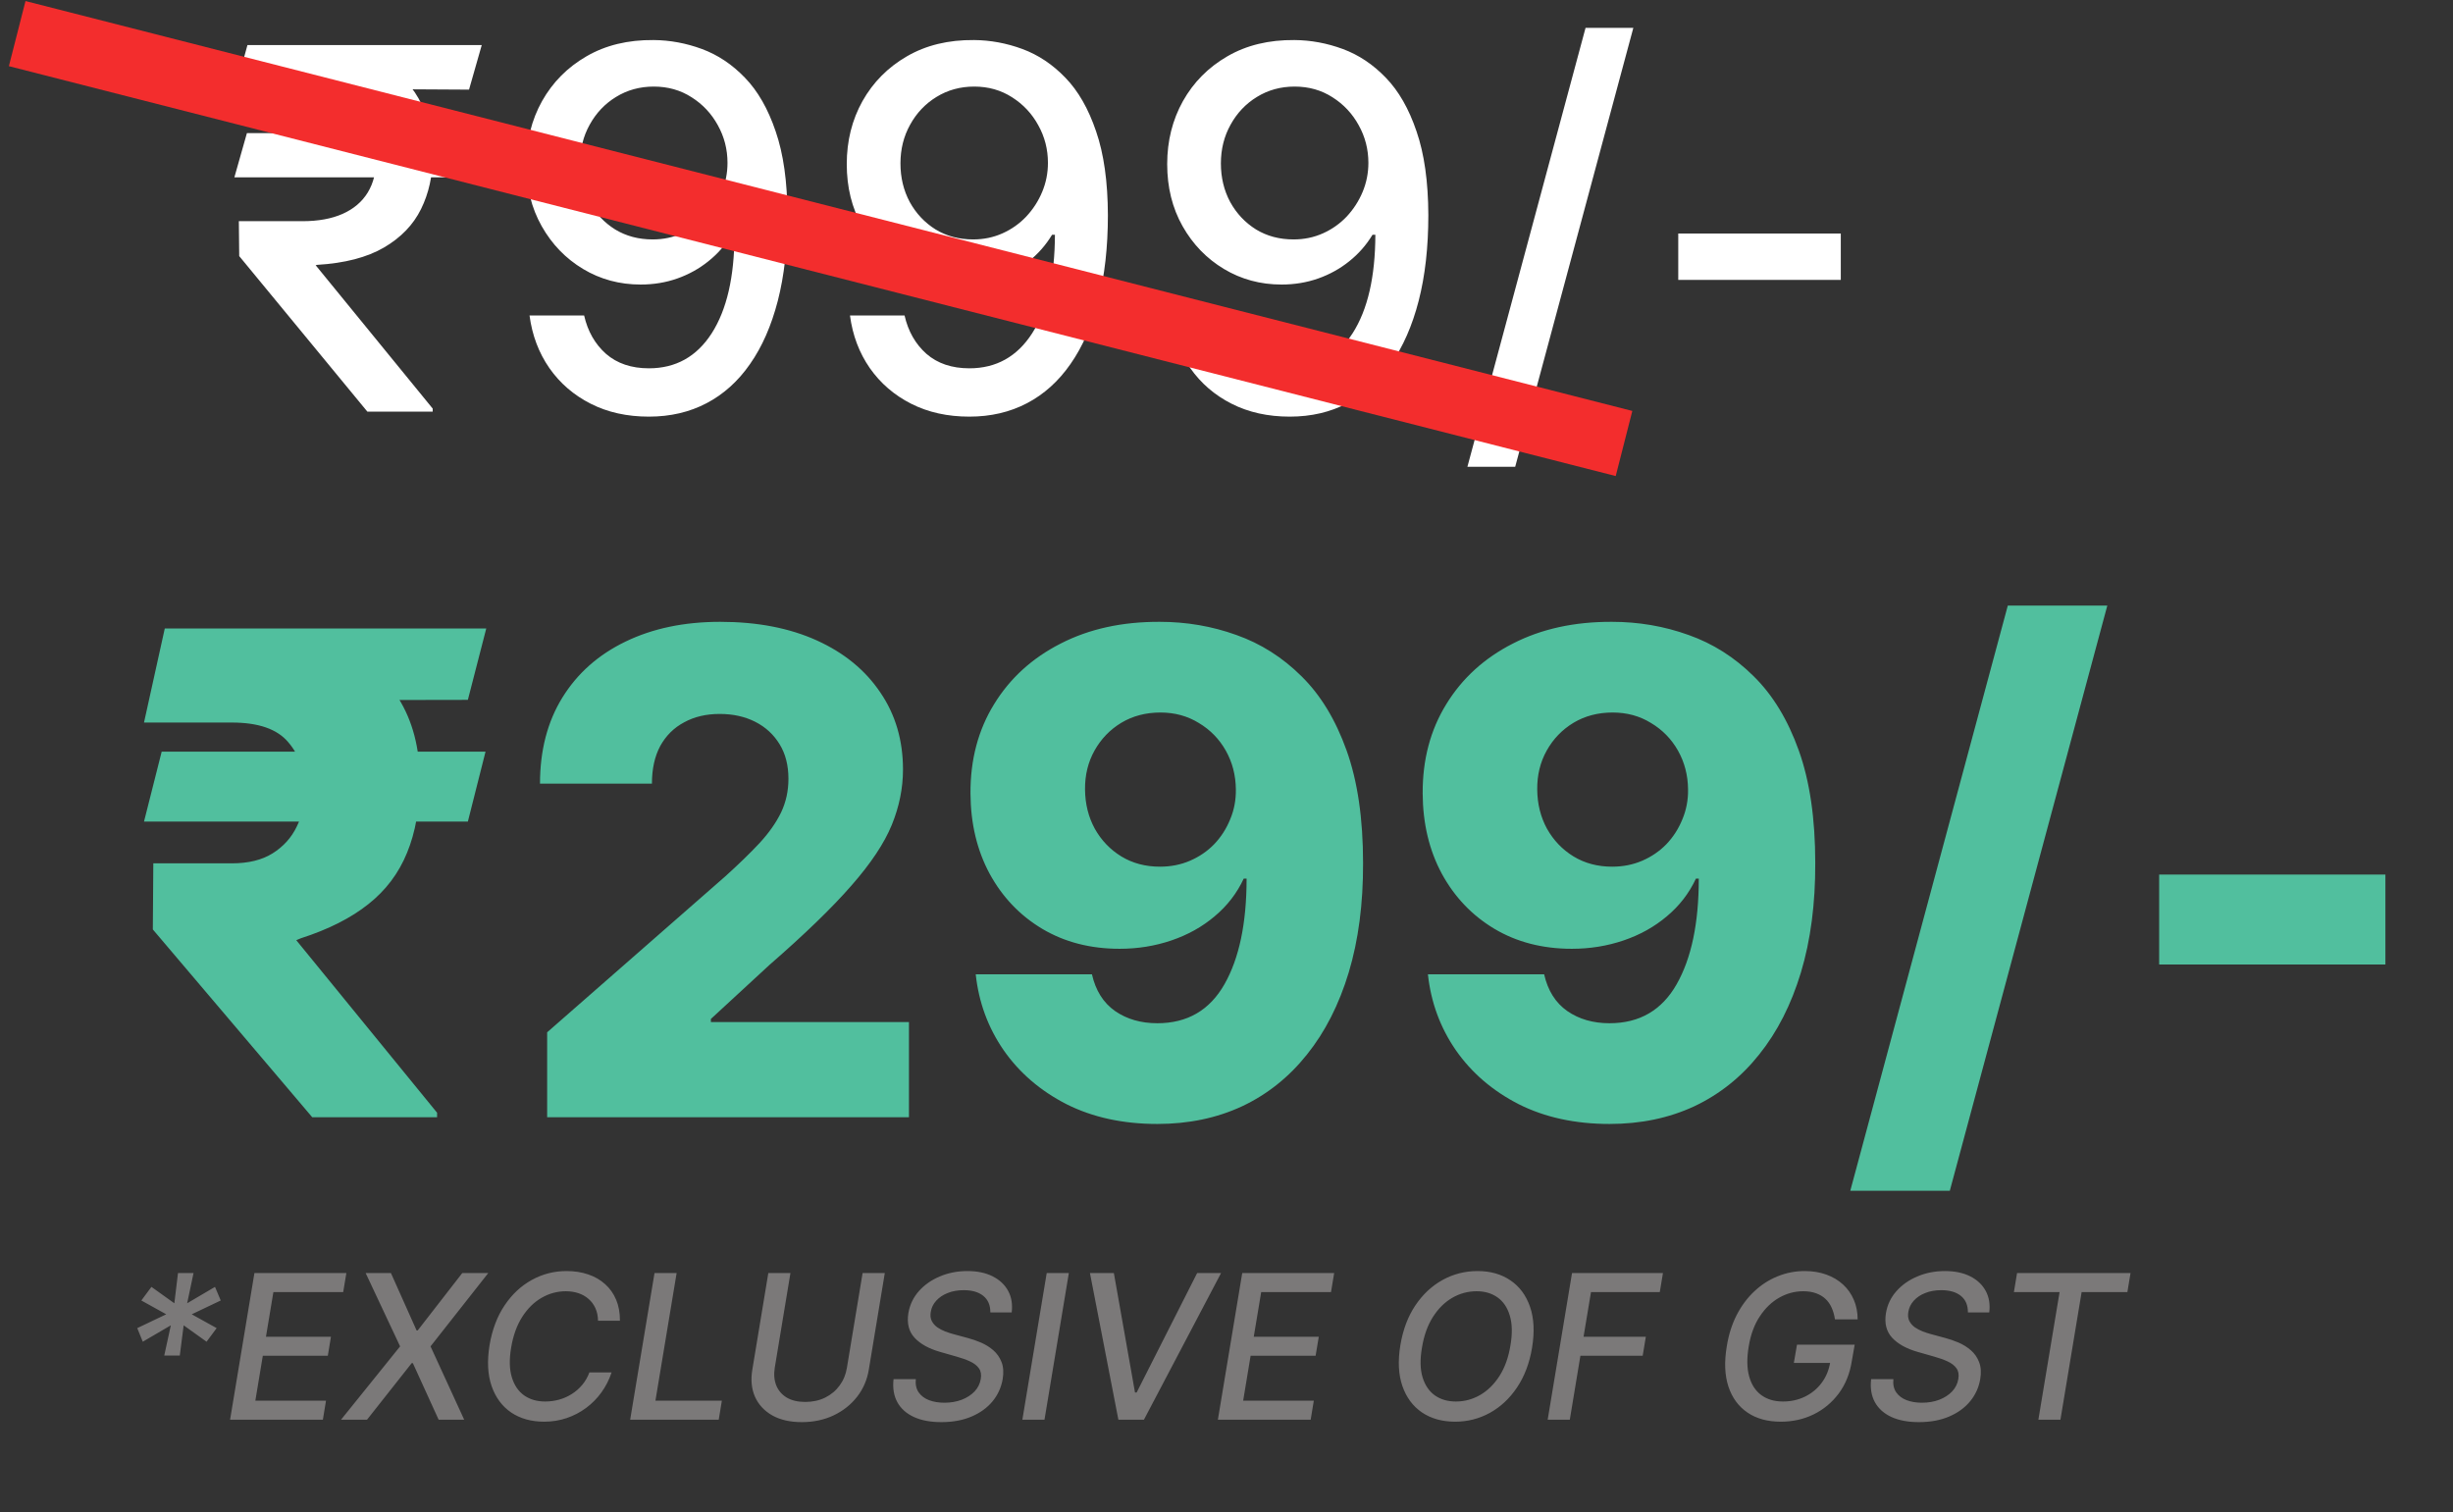
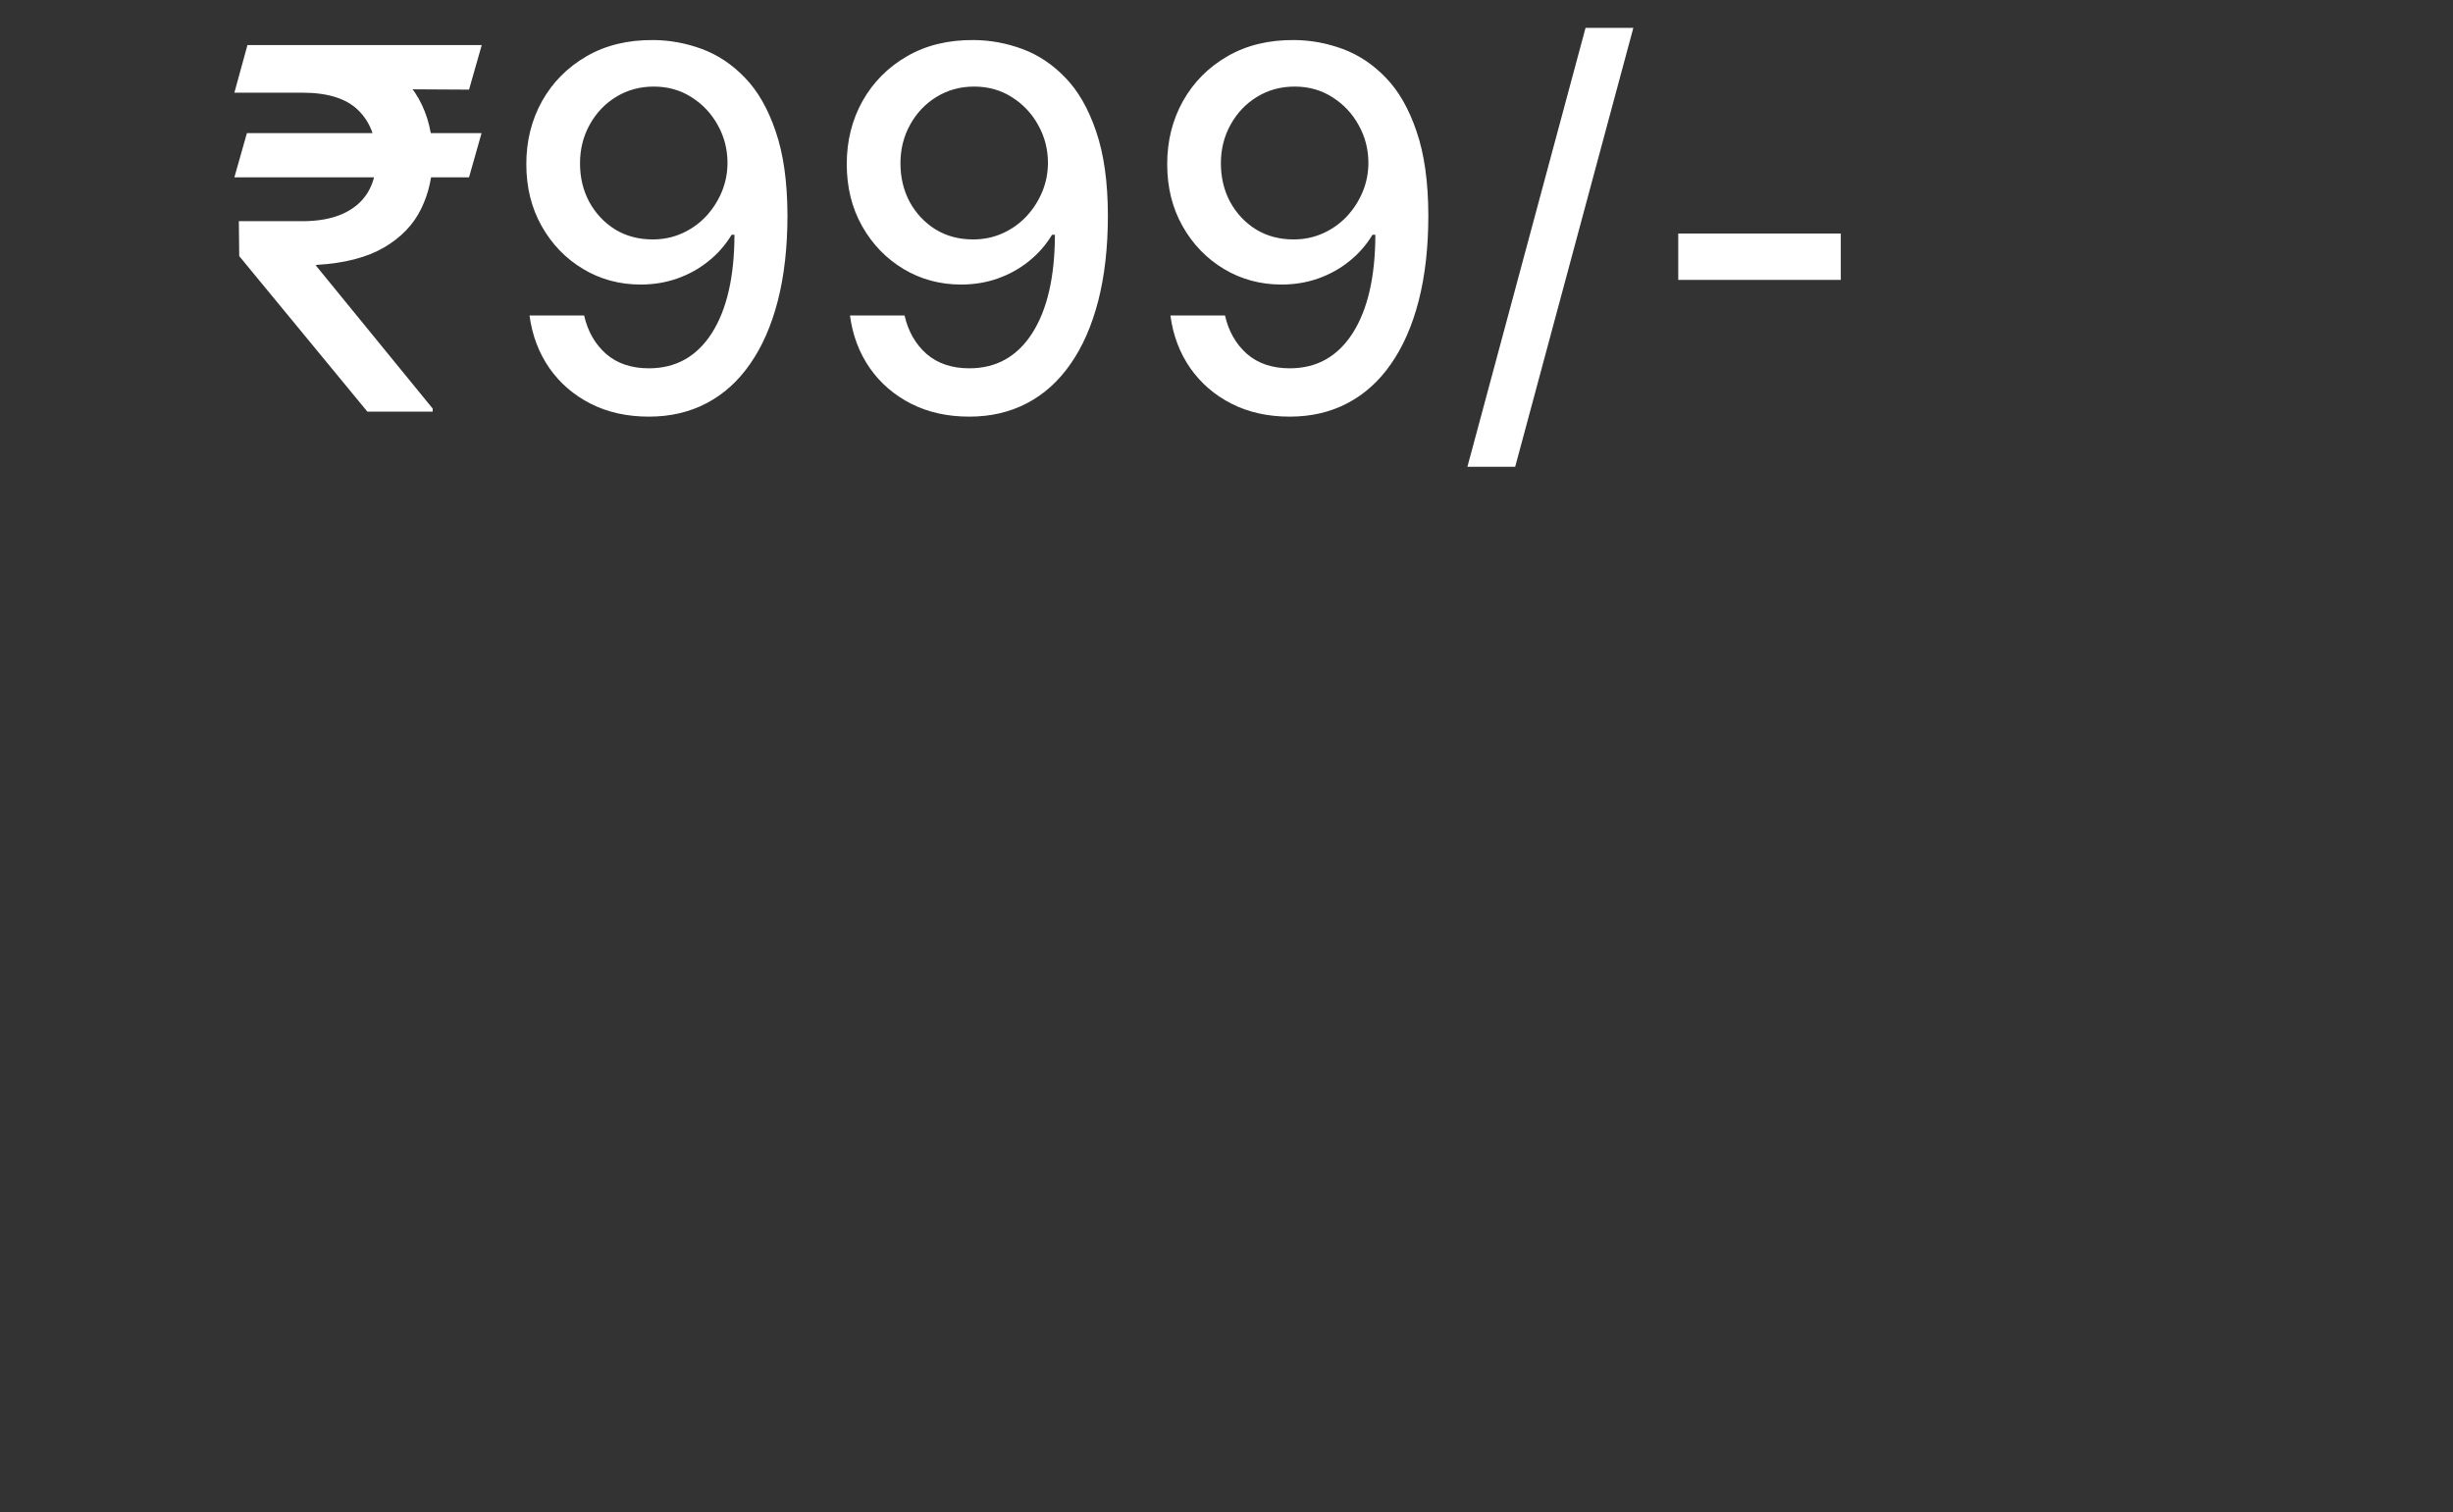
<svg xmlns="http://www.w3.org/2000/svg" width="146" height="90" viewBox="0 0 146 90" fill="none">
  <rect x="0" y="0" width="146" height="90" fill="#333333" stroke="none" />
  <path d="M28.662 7.923L27.916 10.555H13.95L14.696 7.923H28.662ZM21.865 24.5L14.238 15.242L14.216 13.165H17.998C18.943 13.165 19.742 13.019 20.395 12.728C21.049 12.437 21.546 12.014 21.887 11.46C22.228 10.899 22.398 10.217 22.398 9.415C22.398 8.222 22.043 7.273 21.333 6.57C20.622 5.867 19.511 5.516 17.998 5.516H13.95L14.728 2.682H17.998C19.76 2.682 21.212 2.962 22.355 3.523C23.499 4.085 24.351 4.862 24.912 5.857C25.473 6.851 25.754 7.998 25.754 9.298C25.754 10.455 25.523 11.503 25.061 12.44C24.6 13.378 23.865 14.141 22.856 14.731C21.848 15.32 20.523 15.665 18.882 15.764L18.787 15.786L25.754 24.319V24.5H21.865ZM28.673 2.682L27.916 5.335L16.752 5.271L17.508 2.682H28.673ZM38.9 2.384C39.873 2.391 40.832 2.568 41.777 2.916C42.721 3.264 43.574 3.832 44.333 4.621C45.1 5.409 45.711 6.474 46.166 7.817C46.627 9.152 46.862 10.814 46.869 12.803C46.869 14.713 46.677 16.414 46.294 17.905C45.91 19.39 45.36 20.643 44.642 21.666C43.932 22.689 43.069 23.467 42.054 23.999C41.038 24.532 39.895 24.798 38.623 24.798C37.324 24.798 36.169 24.543 35.161 24.031C34.152 23.52 33.332 22.813 32.7 21.911C32.068 21.002 31.674 19.958 31.517 18.779H34.767C34.98 19.717 35.413 20.477 36.066 21.059C36.727 21.634 37.579 21.922 38.623 21.922C40.221 21.922 41.468 21.226 42.363 19.834C43.257 18.435 43.708 16.482 43.715 13.974H43.545C43.176 14.585 42.714 15.111 42.16 15.551C41.613 15.992 40.999 16.332 40.317 16.574C39.635 16.815 38.907 16.936 38.133 16.936C36.876 16.936 35.733 16.627 34.703 16.009C33.673 15.391 32.853 14.543 32.242 13.463C31.631 12.383 31.326 11.151 31.326 9.766C31.326 8.388 31.638 7.138 32.263 6.016C32.895 4.894 33.776 4.006 34.905 3.353C36.041 2.692 37.373 2.369 38.9 2.384ZM38.911 5.153C38.08 5.153 37.331 5.359 36.663 5.771C36.002 6.176 35.48 6.727 35.097 7.423C34.713 8.112 34.522 8.879 34.522 9.724C34.522 10.569 34.706 11.336 35.076 12.025C35.452 12.707 35.963 13.25 36.61 13.655C37.263 14.053 38.009 14.251 38.847 14.251C39.472 14.251 40.054 14.131 40.594 13.889C41.134 13.648 41.606 13.314 42.011 12.888C42.416 12.454 42.732 11.964 42.959 11.418C43.186 10.871 43.3 10.296 43.3 9.692C43.3 8.889 43.108 8.143 42.725 7.455C42.348 6.766 41.83 6.212 41.169 5.793C40.509 5.366 39.756 5.153 38.911 5.153ZM57.972 2.384C58.946 2.391 59.904 2.568 60.849 2.916C61.794 3.264 62.646 3.832 63.406 4.621C64.173 5.409 64.784 6.474 65.238 7.817C65.7 9.152 65.934 10.814 65.941 12.803C65.941 14.713 65.749 16.414 65.366 17.905C64.982 19.39 64.432 20.643 63.715 21.666C63.004 22.689 62.142 23.467 61.126 23.999C60.11 24.532 58.967 24.798 57.696 24.798C56.396 24.798 55.242 24.543 54.233 24.031C53.225 23.52 52.404 22.813 51.772 21.911C51.14 21.002 50.746 19.958 50.59 18.779H53.839C54.052 19.717 54.485 20.477 55.139 21.059C55.799 21.634 56.651 21.922 57.696 21.922C59.294 21.922 60.54 21.226 61.435 19.834C62.33 18.435 62.781 16.482 62.788 13.974H62.617C62.248 14.585 61.786 15.111 61.232 15.551C60.685 15.992 60.071 16.332 59.389 16.574C58.708 16.815 57.98 16.936 57.205 16.936C55.948 16.936 54.805 16.627 53.775 16.009C52.745 15.391 51.925 14.543 51.314 13.463C50.703 12.383 50.398 11.151 50.398 9.766C50.398 8.388 50.71 7.138 51.335 6.016C51.968 4.894 52.848 4.006 53.977 3.353C55.114 2.692 56.446 2.369 57.972 2.384ZM57.983 5.153C57.152 5.153 56.403 5.359 55.735 5.771C55.075 6.176 54.553 6.727 54.169 7.423C53.786 8.112 53.594 8.879 53.594 9.724C53.594 10.569 53.779 11.336 54.148 12.025C54.524 12.707 55.036 13.25 55.682 13.655C56.335 14.053 57.081 14.251 57.919 14.251C58.544 14.251 59.127 14.131 59.666 13.889C60.206 13.648 60.678 13.314 61.083 12.888C61.488 12.454 61.804 11.964 62.031 11.418C62.259 10.871 62.372 10.296 62.372 9.692C62.372 8.889 62.181 8.143 61.797 7.455C61.421 6.766 60.902 6.212 60.242 5.793C59.581 5.366 58.828 5.153 57.983 5.153ZM77.045 2.384C78.018 2.391 78.977 2.568 79.921 2.916C80.866 3.264 81.718 3.832 82.478 4.621C83.245 5.409 83.856 6.474 84.31 7.817C84.772 9.152 85.006 10.814 85.013 12.803C85.013 14.713 84.822 16.414 84.438 17.905C84.055 19.39 83.504 20.643 82.787 21.666C82.077 22.689 81.214 23.467 80.198 23.999C79.183 24.532 78.039 24.798 76.768 24.798C75.468 24.798 74.314 24.543 73.305 24.031C72.297 23.52 71.477 22.813 70.844 21.911C70.212 21.002 69.818 19.958 69.662 18.779H72.911C73.124 19.717 73.558 20.477 74.211 21.059C74.871 21.634 75.724 21.922 76.768 21.922C78.366 21.922 79.612 21.226 80.507 19.834C81.402 18.435 81.853 16.482 81.86 13.974H81.69C81.32 14.585 80.859 15.111 80.305 15.551C79.758 15.992 79.144 16.332 78.462 16.574C77.78 16.815 77.052 16.936 76.278 16.936C75.021 16.936 73.877 16.627 72.847 16.009C71.817 15.391 70.997 14.543 70.386 13.463C69.776 12.383 69.47 11.151 69.47 9.766C69.47 8.388 69.783 7.138 70.408 6.016C71.04 4.894 71.92 4.006 73.05 3.353C74.186 2.692 75.518 2.369 77.045 2.384ZM77.055 5.153C76.224 5.153 75.475 5.359 74.808 5.771C74.147 6.176 73.625 6.727 73.242 7.423C72.858 8.112 72.666 8.879 72.666 9.724C72.666 10.569 72.851 11.336 73.22 12.025C73.597 12.707 74.108 13.25 74.754 13.655C75.408 14.053 76.153 14.251 76.992 14.251C77.617 14.251 78.199 14.131 78.739 13.889C79.278 13.648 79.751 13.314 80.156 12.888C80.56 12.454 80.876 11.964 81.104 11.418C81.331 10.871 81.445 10.296 81.445 9.692C81.445 8.889 81.253 8.143 80.869 7.455C80.493 6.766 79.974 6.212 79.314 5.793C78.653 5.366 77.901 5.153 77.055 5.153ZM97.214 1.659L90.183 27.781H87.339L94.37 1.659H97.214ZM109.562 13.9V16.659H99.888V13.9H109.562Z" fill="white" />
-   <path d="M1.023 2L96.66 26.397" stroke="#F32D2D" stroke-width="4" />
-   <path d="M28.898 44.739L27.847 48.901H8.571L9.623 44.739H28.898ZM18.586 66.5L9.097 55.321L9.125 51.386H13.799C14.784 51.386 15.593 51.188 16.228 50.79C16.872 50.383 17.35 49.852 17.662 49.199C17.984 48.545 18.15 47.835 18.159 47.068C18.15 45.903 17.814 44.938 17.151 44.17C16.497 43.394 15.38 43.006 13.799 43.006H8.571L9.807 37.409H13.799C16.251 37.409 18.306 37.764 19.963 38.474C21.621 39.185 22.871 40.212 23.713 41.557C24.556 42.901 24.982 44.526 24.992 46.429C24.982 48.105 24.727 49.549 24.225 50.761C23.732 51.974 22.965 52.992 21.924 53.815C20.891 54.639 19.552 55.316 17.904 55.847L17.634 55.96L26.015 66.23V66.5H18.586ZM28.941 37.409L27.847 41.656L11.767 41.685L12.861 37.409H28.941ZM32.566 66.5V61.443L43.177 52.153C43.973 51.434 44.65 50.776 45.208 50.179C45.767 49.573 46.193 48.967 46.487 48.361C46.78 47.745 46.927 47.078 46.927 46.358C46.927 45.553 46.752 44.867 46.402 44.298C46.051 43.721 45.568 43.276 44.953 42.963C44.337 42.651 43.632 42.494 42.836 42.494C42.031 42.494 41.326 42.66 40.72 42.992C40.114 43.313 39.64 43.782 39.299 44.398C38.968 45.013 38.802 45.761 38.802 46.642H32.14C32.14 44.663 32.585 42.954 33.475 41.514C34.366 40.075 35.616 38.967 37.225 38.19C38.845 37.404 40.724 37.011 42.865 37.011C45.071 37.011 46.989 37.381 48.617 38.119C50.246 38.858 51.506 39.89 52.396 41.216C53.296 42.532 53.745 44.062 53.745 45.804C53.745 46.912 53.523 48.01 53.078 49.099C52.633 50.188 51.833 51.391 50.677 52.707C49.531 54.024 47.903 55.6 45.791 57.438L42.311 60.648V60.832H54.1V66.5H32.566ZM69.026 37.011C70.617 37.011 72.137 37.272 73.586 37.793C75.034 38.304 76.327 39.123 77.463 40.25C78.6 41.367 79.495 42.84 80.148 44.668C80.802 46.495 81.128 48.725 81.128 51.358C81.138 53.782 80.854 55.956 80.276 57.878C79.698 59.791 78.87 61.419 77.79 62.764C76.72 64.109 75.432 65.136 73.927 65.847C72.421 66.547 70.74 66.898 68.884 66.898C66.838 66.898 65.034 66.505 63.472 65.719C61.919 64.923 60.674 63.853 59.736 62.508C58.808 61.164 58.254 59.658 58.074 57.992H64.992C65.21 58.957 65.669 59.687 66.37 60.179C67.07 60.662 67.909 60.903 68.884 60.903C70.664 60.903 71.995 60.132 72.875 58.588C73.756 57.044 74.196 54.947 74.196 52.295H74.026C73.619 53.167 73.041 53.915 72.293 54.54C71.554 55.165 70.697 55.643 69.722 55.974C68.747 56.306 67.719 56.472 66.639 56.472C64.897 56.472 63.358 56.074 62.023 55.278C60.697 54.483 59.656 53.389 58.898 51.997C58.15 50.605 57.771 49.014 57.762 47.224C57.752 45.217 58.221 43.446 59.168 41.912C60.115 40.368 61.436 39.166 63.131 38.304C64.826 37.433 66.791 37.002 69.026 37.011ZM69.069 42.409C68.197 42.409 67.421 42.613 66.739 43.02C66.067 43.427 65.536 43.976 65.148 44.668C64.76 45.359 64.57 46.135 64.58 46.997C64.589 47.859 64.784 48.635 65.162 49.327C65.55 50.018 66.076 50.567 66.739 50.974C67.411 51.382 68.178 51.585 69.04 51.585C69.684 51.585 70.281 51.467 70.83 51.23C71.379 50.993 71.857 50.667 72.264 50.25C72.672 49.824 72.989 49.331 73.216 48.773C73.453 48.214 73.567 47.617 73.557 46.983C73.548 46.14 73.349 45.373 72.961 44.682C72.572 43.99 72.037 43.441 71.356 43.034C70.683 42.617 69.921 42.409 69.069 42.409ZM95.94 37.011C97.531 37.011 99.051 37.272 100.5 37.793C101.948 38.304 103.241 39.123 104.377 40.25C105.514 41.367 106.409 42.84 107.062 44.668C107.716 46.495 108.042 48.725 108.042 51.358C108.052 53.782 107.768 55.956 107.19 57.878C106.612 59.791 105.784 61.419 104.704 62.764C103.634 64.109 102.346 65.136 100.841 65.847C99.335 66.547 97.654 66.898 95.798 66.898C93.752 66.898 91.948 66.505 90.386 65.719C88.833 64.923 87.588 63.853 86.65 62.508C85.722 61.164 85.168 59.658 84.988 57.992H91.906C92.124 58.957 92.583 59.687 93.284 60.179C93.984 60.662 94.823 60.903 95.798 60.903C97.578 60.903 98.909 60.132 99.789 58.588C100.67 57.044 101.11 54.947 101.11 52.295H100.94C100.533 53.167 99.955 53.915 99.207 54.54C98.468 55.165 97.611 55.643 96.636 55.974C95.661 56.306 94.633 56.472 93.554 56.472C91.811 56.472 90.272 56.074 88.937 55.278C87.611 54.483 86.57 53.389 85.812 51.997C85.064 50.605 84.685 49.014 84.676 47.224C84.666 45.217 85.135 43.446 86.082 41.912C87.029 40.368 88.35 39.166 90.045 38.304C91.74 37.433 93.705 37.002 95.94 37.011ZM95.983 42.409C95.111 42.409 94.335 42.613 93.653 43.02C92.981 43.427 92.45 43.976 92.062 44.668C91.674 45.359 91.484 46.135 91.494 46.997C91.503 47.859 91.698 48.635 92.076 49.327C92.465 50.018 92.99 50.567 93.653 50.974C94.325 51.382 95.092 51.585 95.954 51.585C96.598 51.585 97.195 51.467 97.744 51.23C98.293 50.993 98.771 50.667 99.179 50.25C99.586 49.824 99.903 49.331 100.13 48.773C100.367 48.214 100.481 47.617 100.471 46.983C100.462 46.14 100.263 45.373 99.875 44.682C99.486 43.99 98.951 43.441 98.269 43.034C97.597 42.617 96.835 42.409 95.983 42.409ZM125.425 36.045L116.05 70.875H110.127L119.502 36.045H125.425ZM141.977 52.054V57.409H128.511V52.054H141.977Z" fill="#51BF9E" />
-   <path d="M9.776 80.682L10.168 78.883L8.498 79.859L8.169 79.05L9.895 78.227L8.412 77.405L9.013 76.595L10.377 77.571L10.594 75.773H11.519L11.139 77.571L12.797 76.595L13.138 77.405L11.412 78.227L12.895 79.05L12.294 79.859L10.931 78.883L10.701 80.682H9.776ZM13.694 84.5L15.143 75.773H20.615L20.427 76.906H16.272L15.829 79.565H19.698L19.511 80.695H15.642L15.198 83.367H19.404L19.217 84.5H13.694ZM23.268 75.773L24.794 79.186H24.862L27.513 75.773H29.06L25.625 80.136L27.628 84.5H26.107L24.572 81.133H24.504L21.845 84.5H20.298L23.814 80.136L21.764 75.773H23.268ZM36.898 78.611H35.594C35.589 78.327 35.536 78.077 35.437 77.861C35.337 77.642 35.201 77.459 35.028 77.311C34.857 77.16 34.657 77.047 34.427 76.97C34.197 76.894 33.948 76.855 33.681 76.855C33.167 76.855 32.684 76.986 32.232 77.247C31.78 77.508 31.396 77.889 31.077 78.389C30.759 78.889 30.541 79.499 30.421 80.217C30.305 80.916 30.319 81.503 30.464 81.977C30.609 82.452 30.853 82.811 31.197 83.055C31.543 83.297 31.959 83.418 32.445 83.418C32.729 83.418 33.006 83.381 33.276 83.307C33.549 83.23 33.802 83.118 34.035 82.97C34.268 82.822 34.474 82.642 34.653 82.429C34.834 82.213 34.977 81.966 35.079 81.688H36.4C36.258 82.119 36.057 82.514 35.799 82.872C35.541 83.23 35.235 83.54 34.883 83.801C34.531 84.062 34.144 84.264 33.724 84.406C33.303 84.548 32.859 84.619 32.39 84.619C31.62 84.619 30.964 84.436 30.421 84.07C29.881 83.7 29.494 83.175 29.258 82.493C29.025 81.811 28.985 80.999 29.139 80.055C29.295 79.138 29.593 78.351 30.033 77.695C30.477 77.035 31.016 76.531 31.653 76.182C32.292 75.829 32.982 75.653 33.724 75.653C34.193 75.653 34.621 75.72 35.011 75.854C35.4 75.984 35.735 76.178 36.016 76.433C36.3 76.686 36.519 76.996 36.673 77.362C36.826 77.726 36.901 78.142 36.898 78.611ZM37.507 84.5L38.956 75.773H40.272L39.011 83.367H42.965L42.778 84.5H37.507ZM51.341 75.773H52.662L51.712 81.513C51.613 82.124 51.38 82.665 51.013 83.136C50.647 83.605 50.181 83.974 49.615 84.244C49.05 84.511 48.419 84.645 47.723 84.645C47.025 84.645 46.438 84.511 45.963 84.244C45.489 83.974 45.147 83.605 44.936 83.136C44.729 82.665 44.676 82.124 44.779 81.513L45.729 75.773H47.046L46.113 81.406C46.05 81.801 46.08 82.152 46.202 82.459C46.327 82.766 46.534 83.007 46.824 83.183C47.117 83.356 47.485 83.443 47.928 83.443C48.371 83.443 48.767 83.356 49.117 83.183C49.469 83.007 49.756 82.766 49.978 82.459C50.202 82.152 50.346 81.801 50.408 81.406L51.341 75.773ZM58.945 78.117C58.947 77.688 58.808 77.359 58.527 77.132C58.249 76.905 57.859 76.791 57.359 76.791C57.001 76.791 56.682 76.848 56.401 76.962C56.122 77.072 55.895 77.226 55.719 77.422C55.545 77.615 55.439 77.835 55.399 78.082C55.362 78.29 55.381 78.469 55.455 78.619C55.531 78.77 55.641 78.896 55.783 78.999C55.928 79.098 56.087 79.182 56.26 79.25C56.433 79.315 56.601 79.369 56.763 79.412L57.581 79.633C57.845 79.702 58.114 79.794 58.386 79.91C58.659 80.027 58.905 80.18 59.124 80.371C59.342 80.561 59.506 80.797 59.614 81.078C59.722 81.359 59.743 81.696 59.678 82.088C59.592 82.582 59.392 83.021 59.077 83.405C58.761 83.788 58.345 84.091 57.828 84.312C57.311 84.534 56.712 84.645 56.03 84.645C55.376 84.645 54.827 84.541 54.381 84.334C53.938 84.126 53.612 83.832 53.405 83.452C53.197 83.068 53.124 82.614 53.183 82.088H54.508C54.477 82.403 54.534 82.666 54.679 82.876C54.827 83.084 55.034 83.239 55.301 83.341C55.568 83.44 55.871 83.49 56.209 83.49C56.584 83.49 56.926 83.432 57.236 83.315C57.545 83.196 57.801 83.031 58.003 82.821C58.205 82.608 58.328 82.359 58.374 82.075C58.419 81.817 58.382 81.605 58.263 81.44C58.146 81.276 57.97 81.139 57.734 81.031C57.501 80.923 57.236 80.828 56.938 80.746L55.953 80.465C55.285 80.274 54.78 79.994 54.436 79.625C54.092 79.256 53.969 78.767 54.065 78.159C54.151 77.656 54.361 77.217 54.696 76.842C55.031 76.467 55.449 76.176 55.949 75.969C56.449 75.758 56.992 75.653 57.577 75.653C58.168 75.653 58.67 75.758 59.085 75.969C59.5 76.179 59.807 76.469 60.006 76.838C60.205 77.207 60.274 77.633 60.215 78.117H58.945ZM63.616 75.773L62.167 84.5H60.85L62.299 75.773H63.616ZM66.296 75.773L67.554 82.881H67.652L71.252 75.773H72.676L68.086 84.5H66.565L64.873 75.773H66.296ZM72.487 84.5L73.936 75.773H79.408L79.22 76.906H75.065L74.622 79.565H78.492L78.304 80.695H74.435L73.992 83.367H78.197L78.01 84.5H72.487ZM91.186 80.222C91.033 81.139 90.734 81.926 90.291 82.582C89.851 83.239 89.311 83.743 88.672 84.095C88.035 84.445 87.348 84.619 86.609 84.619C85.84 84.619 85.182 84.436 84.636 84.07C84.094 83.7 83.704 83.176 83.469 82.497C83.233 81.815 83.193 81.003 83.349 80.06C83.503 79.142 83.8 78.355 84.24 77.699C84.683 77.04 85.224 76.534 85.864 76.182C86.506 75.829 87.199 75.653 87.943 75.653C88.707 75.653 89.359 75.838 89.899 76.207C90.442 76.574 90.831 77.099 91.067 77.784C91.302 78.466 91.342 79.278 91.186 80.222ZM89.903 80.06C90.02 79.364 90.006 78.778 89.861 78.304C89.719 77.827 89.476 77.466 89.132 77.222C88.788 76.977 88.374 76.855 87.888 76.855C87.371 76.855 86.886 76.986 86.435 77.247C85.986 77.508 85.602 77.889 85.284 78.389C84.966 78.889 84.749 79.5 84.632 80.222C84.513 80.918 84.526 81.503 84.67 81.977C84.815 82.452 85.06 82.811 85.403 83.055C85.75 83.297 86.166 83.418 86.652 83.418C87.166 83.418 87.648 83.288 88.097 83.03C88.548 82.769 88.933 82.389 89.251 81.892C89.57 81.392 89.787 80.781 89.903 80.06ZM92.116 84.5L93.565 75.773H98.977L98.789 76.906H94.694L94.251 79.565H97.958L97.771 80.695H94.064L93.433 84.5H92.116ZM109.214 78.53C109.177 78.271 109.111 78.04 109.018 77.835C108.927 77.628 108.803 77.452 108.647 77.307C108.491 77.162 108.303 77.051 108.085 76.974C107.866 76.895 107.611 76.855 107.322 76.855C106.827 76.855 106.354 76.981 105.903 77.234C105.454 77.487 105.067 77.858 104.744 78.347C104.42 78.832 104.2 79.428 104.083 80.132C103.964 80.84 103.972 81.438 104.109 81.926C104.245 82.415 104.486 82.785 104.833 83.038C105.18 83.291 105.609 83.418 106.12 83.418C106.594 83.418 107.031 83.321 107.428 83.128C107.826 82.935 108.157 82.662 108.421 82.31C108.688 81.954 108.86 81.537 108.937 81.057L109.265 81.121H106.768L106.955 80.034H110.39L110.215 81.027C110.099 81.763 109.84 82.401 109.44 82.94C109.039 83.477 108.54 83.892 107.944 84.185C107.35 84.474 106.7 84.619 105.992 84.619C105.202 84.619 104.54 84.438 104.006 84.074C103.472 83.71 103.094 83.195 102.873 82.527C102.654 81.856 102.621 81.061 102.775 80.141C102.886 79.445 103.083 78.82 103.367 78.266C103.654 77.712 104.005 77.242 104.42 76.855C104.835 76.466 105.296 76.169 105.805 75.965C106.316 75.757 106.853 75.653 107.415 75.653C107.887 75.653 108.315 75.723 108.698 75.862C109.085 76.001 109.417 76.199 109.695 76.454C109.974 76.71 110.188 77.014 110.339 77.367C110.489 77.716 110.565 78.104 110.565 78.53H109.214ZM117.128 78.117C117.131 77.688 116.992 77.359 116.711 77.132C116.432 76.905 116.043 76.791 115.543 76.791C115.185 76.791 114.865 76.848 114.584 76.962C114.306 77.072 114.078 77.226 113.902 77.422C113.729 77.615 113.623 77.835 113.583 78.082C113.546 78.29 113.564 78.469 113.638 78.619C113.715 78.77 113.824 78.896 113.966 78.999C114.111 79.098 114.27 79.182 114.444 79.25C114.617 79.315 114.784 79.369 114.946 79.412L115.765 79.633C116.029 79.702 116.297 79.794 116.57 79.91C116.843 80.027 117.088 80.18 117.307 80.371C117.526 80.561 117.689 80.797 117.797 81.078C117.905 81.359 117.926 81.696 117.861 82.088C117.776 82.582 117.576 83.021 117.26 83.405C116.945 83.788 116.529 84.091 116.012 84.312C115.495 84.534 114.895 84.645 114.213 84.645C113.56 84.645 113.01 84.541 112.564 84.334C112.121 84.126 111.796 83.832 111.588 83.452C111.381 83.068 111.307 82.614 111.367 82.088H112.692C112.661 82.403 112.718 82.666 112.863 82.876C113.01 83.084 113.218 83.239 113.485 83.341C113.752 83.44 114.054 83.49 114.392 83.49C114.767 83.49 115.11 83.432 115.419 83.315C115.729 83.196 115.985 83.031 116.186 82.821C116.388 82.608 116.512 82.359 116.557 82.075C116.603 81.817 116.566 81.605 116.446 81.44C116.33 81.276 116.154 81.139 115.918 81.031C115.685 80.923 115.419 80.828 115.121 80.746L114.137 80.465C113.469 80.274 112.963 79.994 112.62 79.625C112.276 79.256 112.152 78.767 112.249 78.159C112.334 77.656 112.544 77.217 112.88 76.842C113.215 76.467 113.632 76.176 114.132 75.969C114.632 75.758 115.175 75.653 115.76 75.653C116.351 75.653 116.854 75.758 117.269 75.969C117.684 76.179 117.99 76.469 118.189 76.838C118.388 77.207 118.458 77.633 118.398 78.117H117.128ZM119.865 76.906L120.053 75.773H126.807L126.619 76.906H123.896L122.635 84.5H121.322L122.584 76.906H119.865Z" fill="#7B7979" />
</svg>